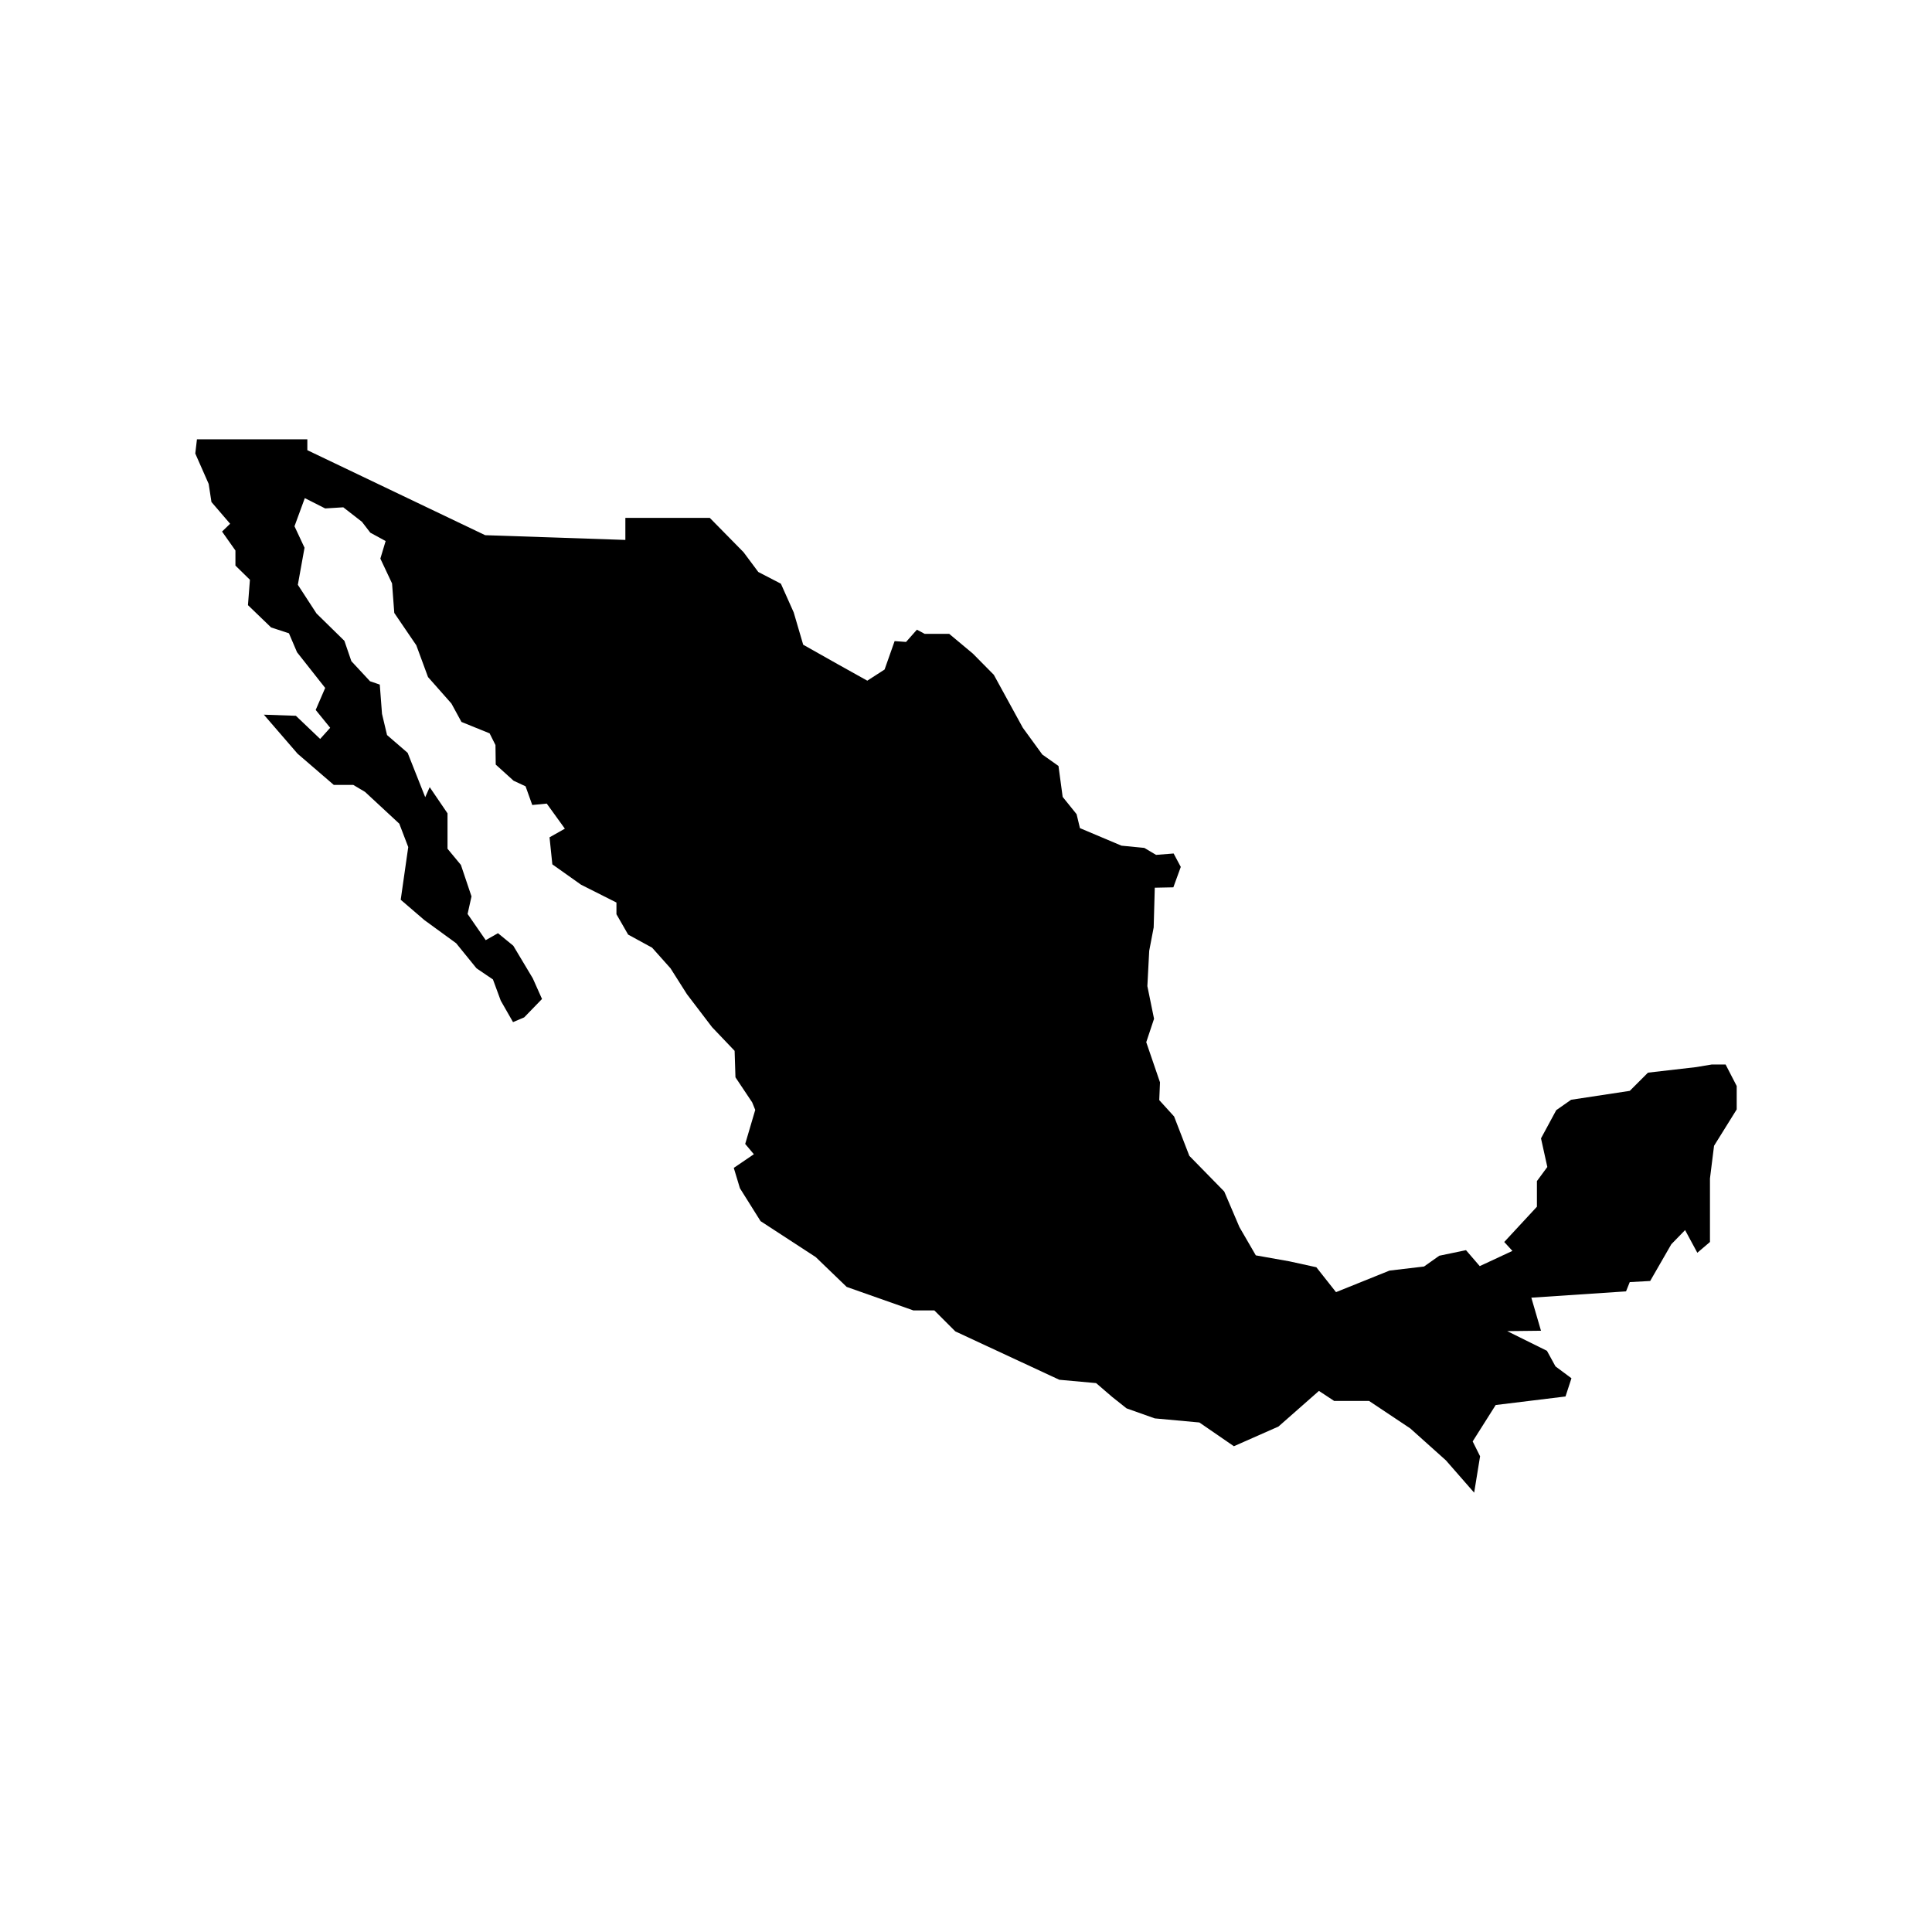
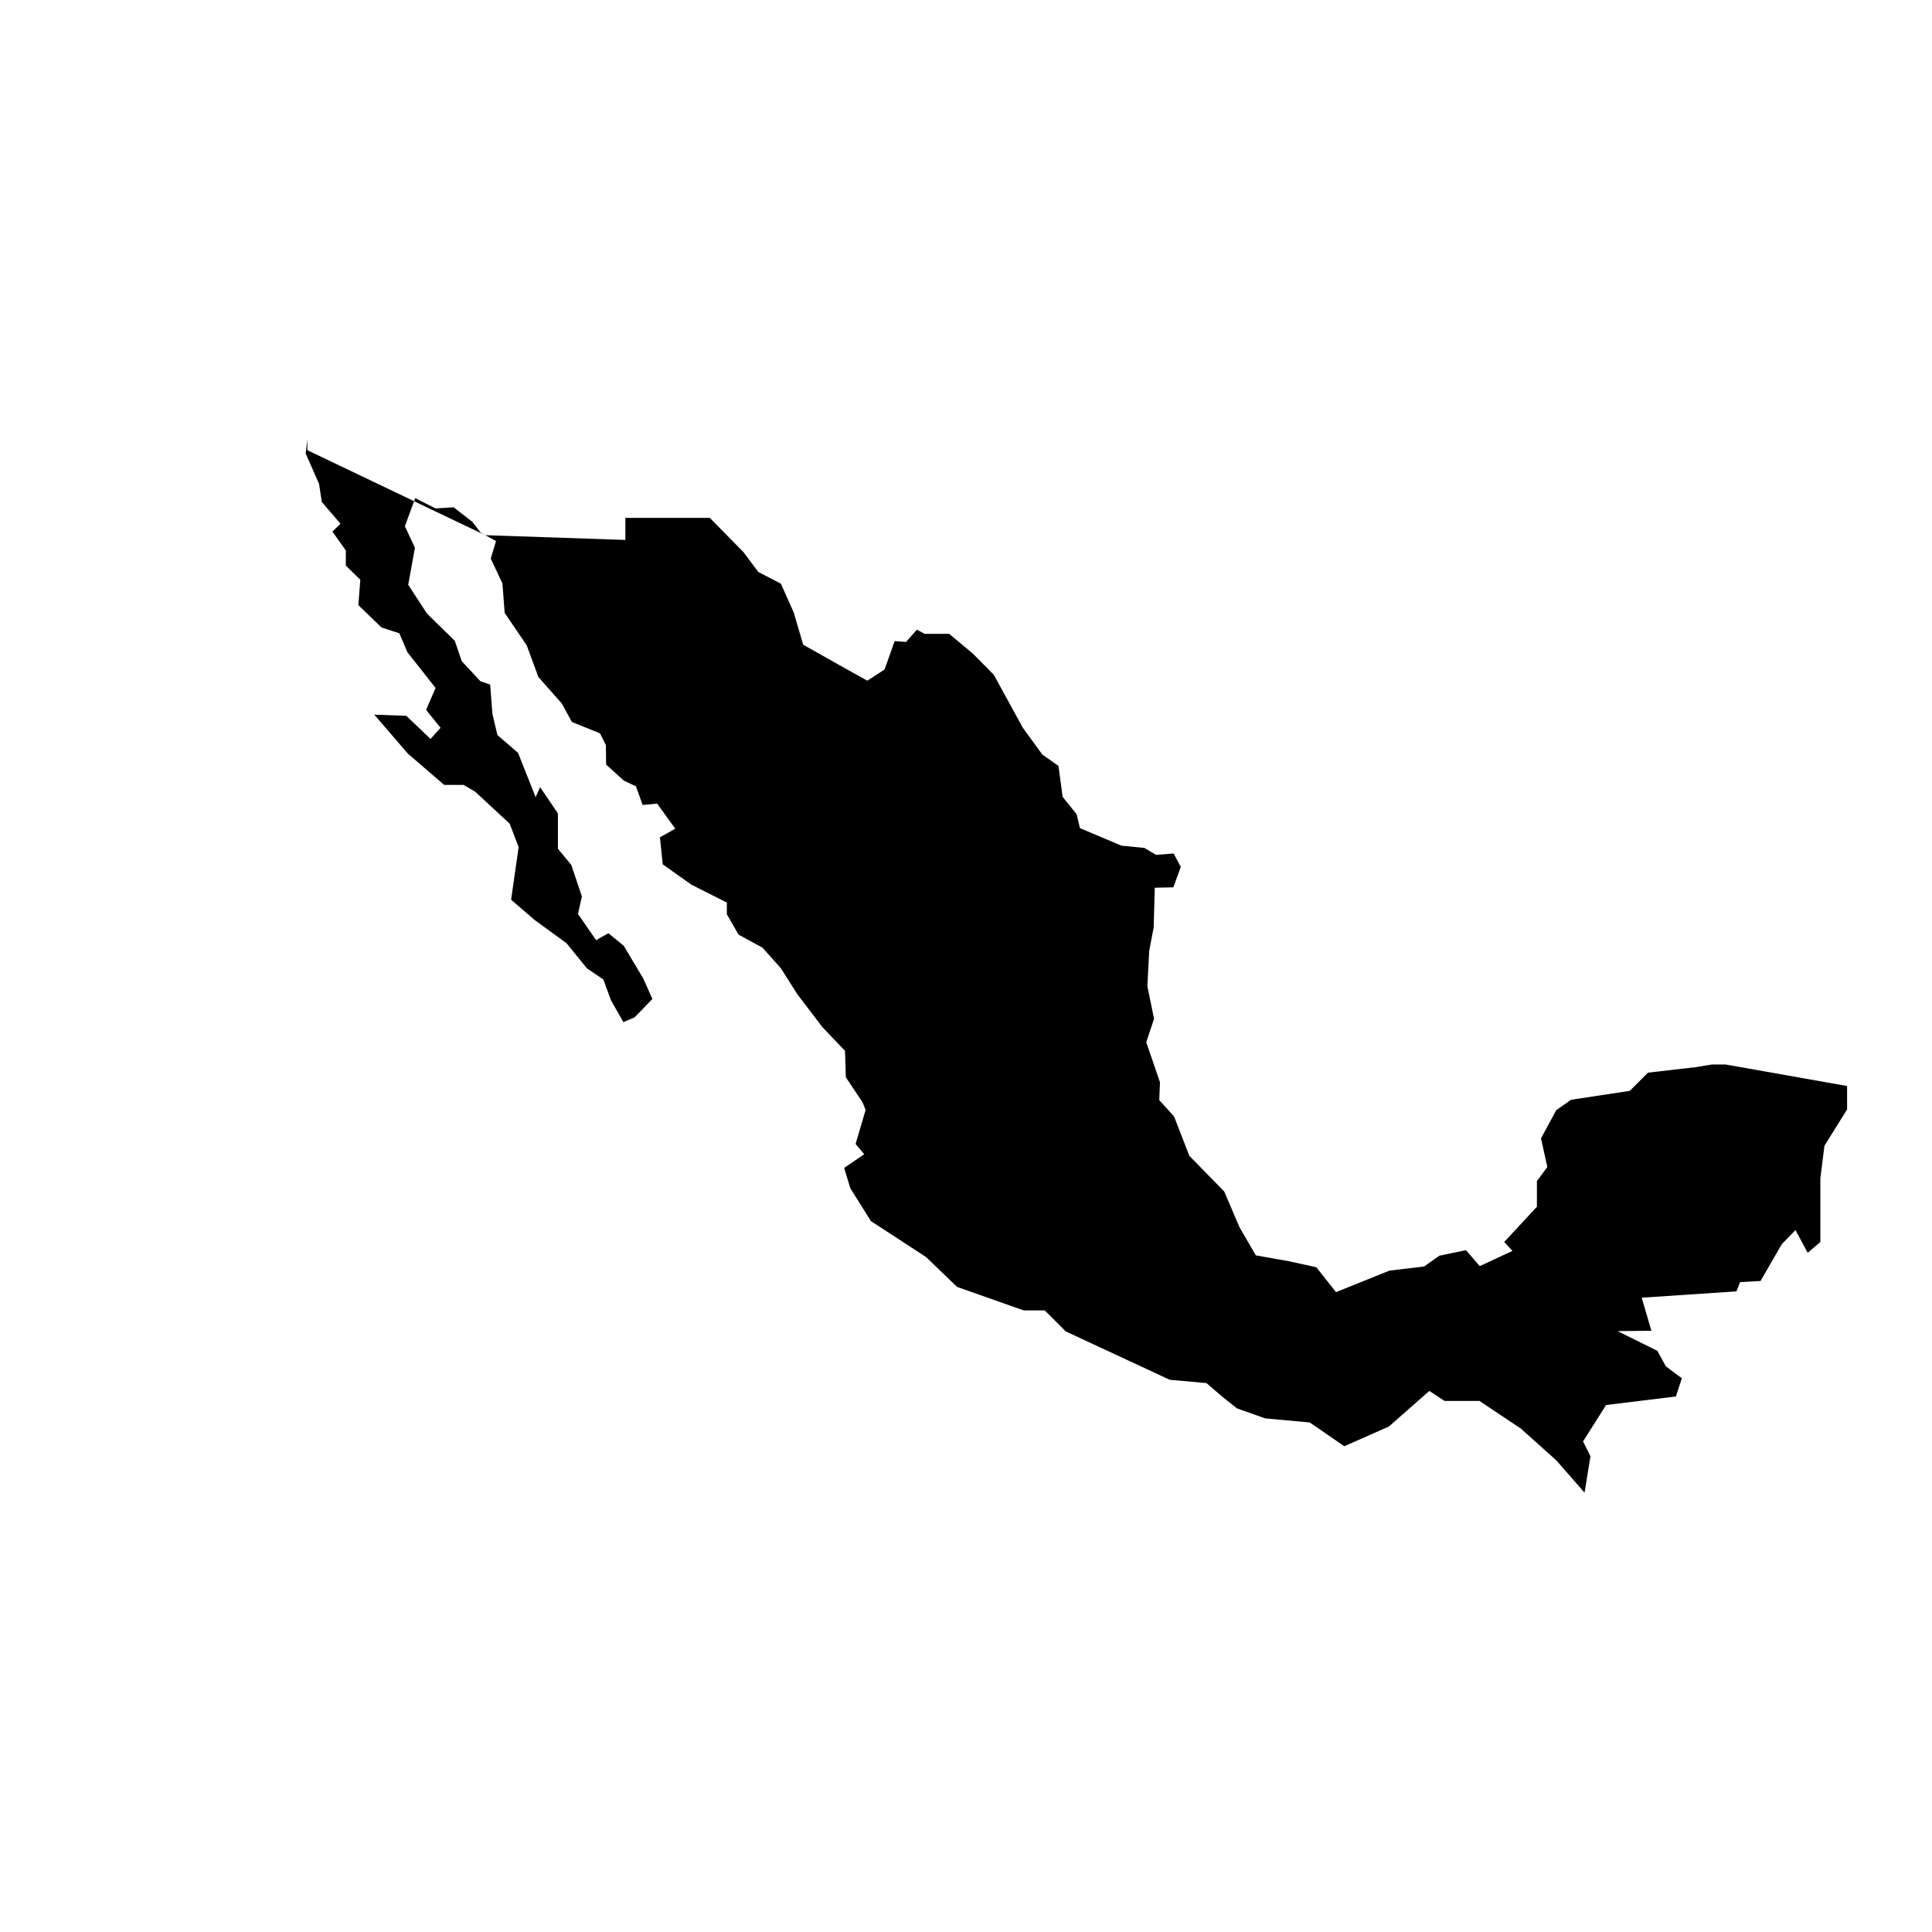
<svg xmlns="http://www.w3.org/2000/svg" fill="#000000" width="800px" height="800px" version="1.1" viewBox="144 144 512 512">
-   <path d="m601.3 426.1h-3.644l-4.137 0.691-12.789 1.473-4.824 4.824-15.551 2.363-3.934 2.754-4.039 7.477 1.676 7.578-2.758 3.742v6.793l-8.66 9.344 2.168 2.363-8.66 4.035-3.644-4.231-7.082 1.477-4.035 2.856-9.156 1.082-14.172 5.711-5.215-6.598-7.184-1.574-8.855-1.574-4.336-7.481-4.035-9.445-9.25-9.453-4.035-10.43-3.934-4.332 0.195-4.719-3.641-10.633 2.066-6.199-1.77-8.664 0.488-9.344 1.184-6.203 0.293-10.527 4.922-0.102 1.969-5.41-1.898-3.559-4.656 0.367-3.102-1.848-6.055-0.59-11.012-4.648-0.887-3.699-3.691-4.578-1.109-8.199-4.281-3.027-5.168-7.094-7.684-14.031-5.543-5.613-6.277-5.242h-6.5l-2.066-1.109-2.879 3.25-3.027-0.223-2.66 7.531-4.582 2.957-7.684-4.285-9.305-5.246-2.512-8.562-3.398-7.609-5.984-3.102-3.914-5.246-8.938-9.09h-22.379v5.84l-37.156-1.258-47.125-22.527v-2.883h-29.254l-0.441 3.769 3.547 8.051 0.738 4.801 4.949 5.758-2.141 2.07 3.547 5.023v3.992l3.84 3.762-0.52 6.723 6.129 5.91 4.731 1.551 2.144 5.023 7.461 9.457-2.516 5.832 3.84 4.727-2.656 2.957-6.43-6.133-8.492-0.297 8.938 10.344 9.602 8.273h5.168l3.106 1.848 9.082 8.422 2.371 6.199-1.996 13.961 6.277 5.394 8.418 6.133 5.394 6.644 4.359 2.957 2.066 5.613 3.25 5.688 2.957-1.254 4.727-4.875-2.441-5.469-5.168-8.641-4.062-3.324-3.246 1.844-4.805-6.941 1.035-4.652-2.809-8.348-3.547-4.285v-9.383l-4.723-6.941-1.184 2.66-4.656-11.746-5.465-4.723-1.332-5.617-0.59-7.754-2.586-0.887-4.945-5.32-1.848-5.391-7.387-7.242-4.949-7.606 1.773-9.824-2.66-5.688 2.731-7.457 5.398 2.731 4.801-0.297 4.945 3.844 2.219 2.883 4.059 2.211-1.398 4.656 3.098 6.574 0.594 7.828 5.836 8.57 3.102 8.418 6.203 7.019 2.66 4.875 7.461 3.027 1.551 3.098 0.07 5.176 4.731 4.281 3.176 1.477 1.773 4.953 3.84-0.371 4.801 6.648-4.062 2.289 0.742 7.164 7.606 5.394 9.383 4.727v3.102l3.098 5.391 6.356 3.473 4.875 5.465 4.359 6.871 6.644 8.719 5.984 6.277 0.223 7.016 4.434 6.648 0.809 1.992-2.66 9.016 2.293 2.731-5.32 3.621 1.629 5.391 5.465 8.715 14.621 9.527 8.203 7.906 17.656 6.223h5.57l5.566 5.566 27.566 12.82 9.746 0.883 4.231 3.644 3.84 3.051 7.477 2.656 11.812 1.082 9.152 6.297 11.809-5.215 10.73-9.445 4.031 2.656h9.254l10.922 7.285 9.445 8.465 7.484 8.559 1.57-9.645-1.965-3.938 6.102-9.645 18.5-2.262 1.578-4.828-4.234-3.148-2.262-4.129-10.535-5.215 8.957-0.102-2.559-8.762 25.098-1.672 0.984-2.457 5.414-0.297 5.609-9.742 3.641-3.742 3.246 6.008 3.348-2.859v-16.828l1.082-8.66 6.004-9.641v-6.203z" />
+   <path d="m601.3 426.1h-3.644l-4.137 0.691-12.789 1.473-4.824 4.824-15.551 2.363-3.934 2.754-4.039 7.477 1.676 7.578-2.758 3.742v6.793l-8.66 9.344 2.168 2.363-8.66 4.035-3.644-4.231-7.082 1.477-4.035 2.856-9.156 1.082-14.172 5.711-5.215-6.598-7.184-1.574-8.855-1.574-4.336-7.481-4.035-9.445-9.25-9.453-4.035-10.43-3.934-4.332 0.195-4.719-3.641-10.633 2.066-6.199-1.77-8.664 0.488-9.344 1.184-6.203 0.293-10.527 4.922-0.102 1.969-5.41-1.898-3.559-4.656 0.367-3.102-1.848-6.055-0.59-11.012-4.648-0.887-3.699-3.691-4.578-1.109-8.199-4.281-3.027-5.168-7.094-7.684-14.031-5.543-5.613-6.277-5.242h-6.5l-2.066-1.109-2.879 3.25-3.027-0.223-2.66 7.531-4.582 2.957-7.684-4.285-9.305-5.246-2.512-8.562-3.398-7.609-5.984-3.102-3.914-5.246-8.938-9.09h-22.379v5.84l-37.156-1.258-47.125-22.527v-2.883l-0.441 3.769 3.547 8.051 0.738 4.801 4.949 5.758-2.141 2.07 3.547 5.023v3.992l3.84 3.762-0.52 6.723 6.129 5.91 4.731 1.551 2.144 5.023 7.461 9.457-2.516 5.832 3.84 4.727-2.656 2.957-6.43-6.133-8.492-0.297 8.938 10.344 9.602 8.273h5.168l3.106 1.848 9.082 8.422 2.371 6.199-1.996 13.961 6.277 5.394 8.418 6.133 5.394 6.644 4.359 2.957 2.066 5.613 3.25 5.688 2.957-1.254 4.727-4.875-2.441-5.469-5.168-8.641-4.062-3.324-3.246 1.844-4.805-6.941 1.035-4.652-2.809-8.348-3.547-4.285v-9.383l-4.723-6.941-1.184 2.66-4.656-11.746-5.465-4.723-1.332-5.617-0.59-7.754-2.586-0.887-4.945-5.32-1.848-5.391-7.387-7.242-4.949-7.606 1.773-9.824-2.66-5.688 2.731-7.457 5.398 2.731 4.801-0.297 4.945 3.844 2.219 2.883 4.059 2.211-1.398 4.656 3.098 6.574 0.594 7.828 5.836 8.57 3.102 8.418 6.203 7.019 2.66 4.875 7.461 3.027 1.551 3.098 0.07 5.176 4.731 4.281 3.176 1.477 1.773 4.953 3.84-0.371 4.801 6.648-4.062 2.289 0.742 7.164 7.606 5.394 9.383 4.727v3.102l3.098 5.391 6.356 3.473 4.875 5.465 4.359 6.871 6.644 8.719 5.984 6.277 0.223 7.016 4.434 6.648 0.809 1.992-2.66 9.016 2.293 2.731-5.32 3.621 1.629 5.391 5.465 8.715 14.621 9.527 8.203 7.906 17.656 6.223h5.57l5.566 5.566 27.566 12.82 9.746 0.883 4.231 3.644 3.84 3.051 7.477 2.656 11.812 1.082 9.152 6.297 11.809-5.215 10.73-9.445 4.031 2.656h9.254l10.922 7.285 9.445 8.465 7.484 8.559 1.57-9.645-1.965-3.938 6.102-9.645 18.5-2.262 1.578-4.828-4.234-3.148-2.262-4.129-10.535-5.215 8.957-0.102-2.559-8.762 25.098-1.672 0.984-2.457 5.414-0.297 5.609-9.742 3.641-3.742 3.246 6.008 3.348-2.859v-16.828l1.082-8.66 6.004-9.641v-6.203z" />
</svg>